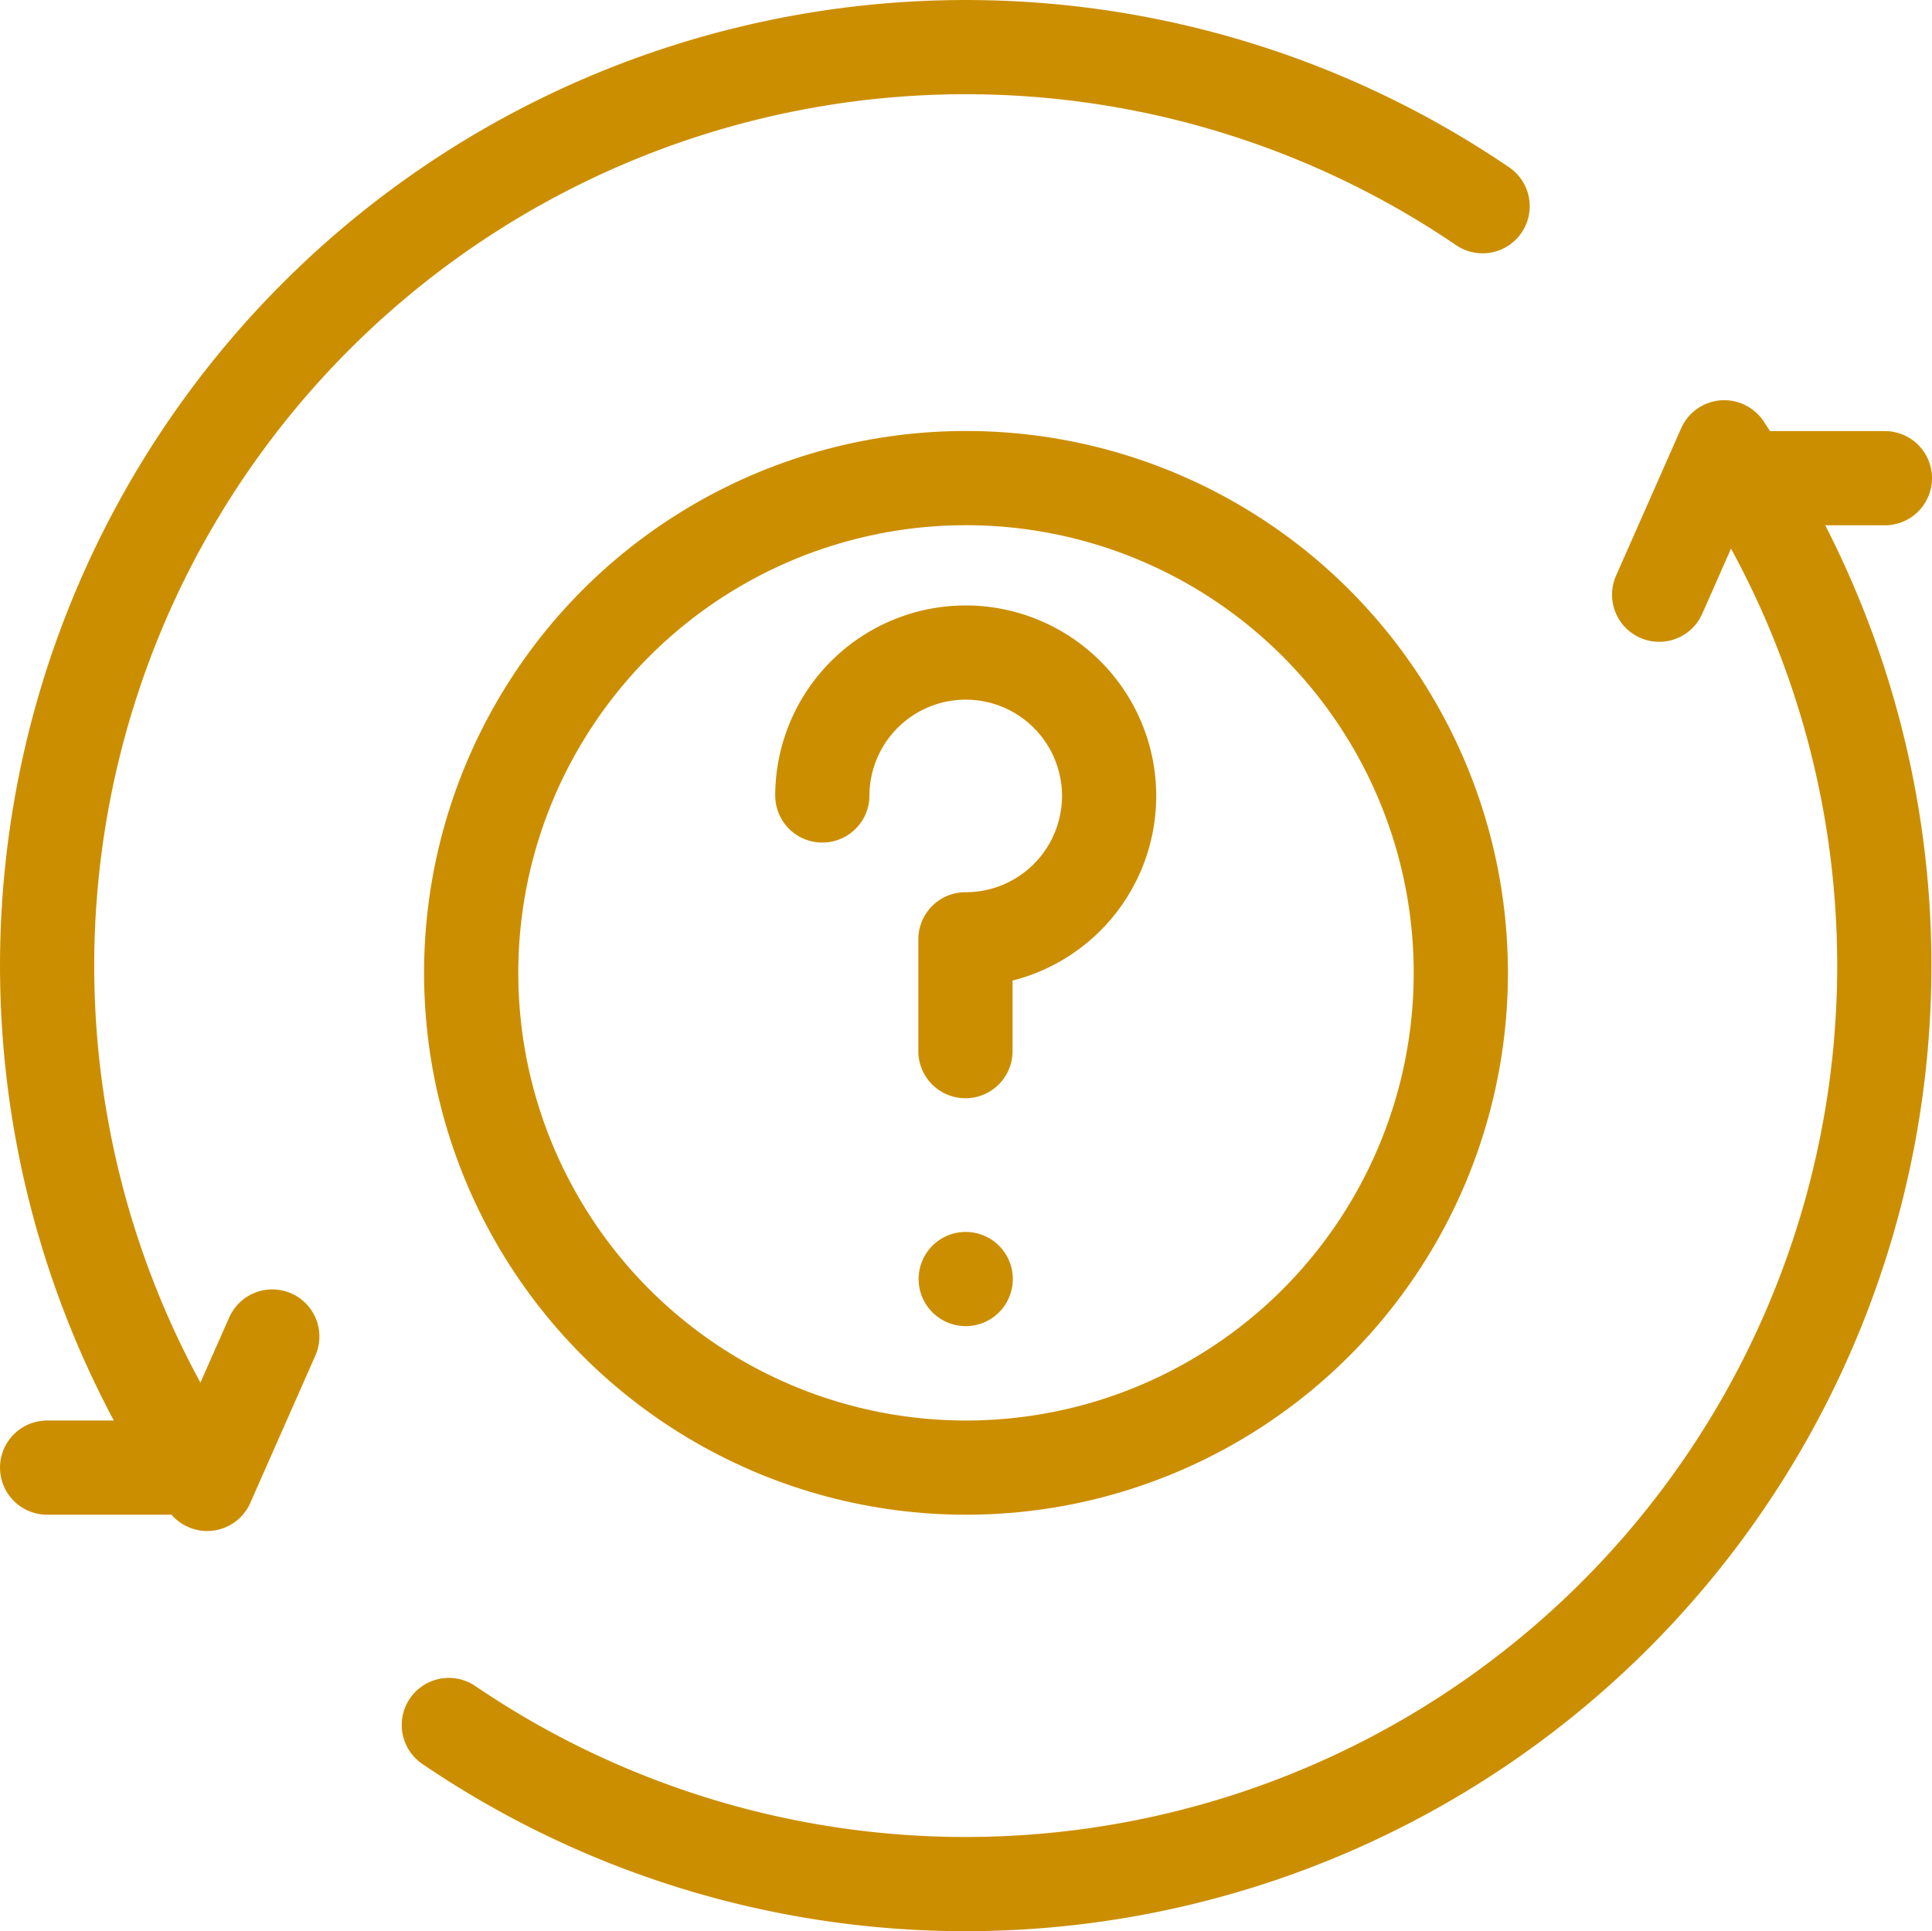
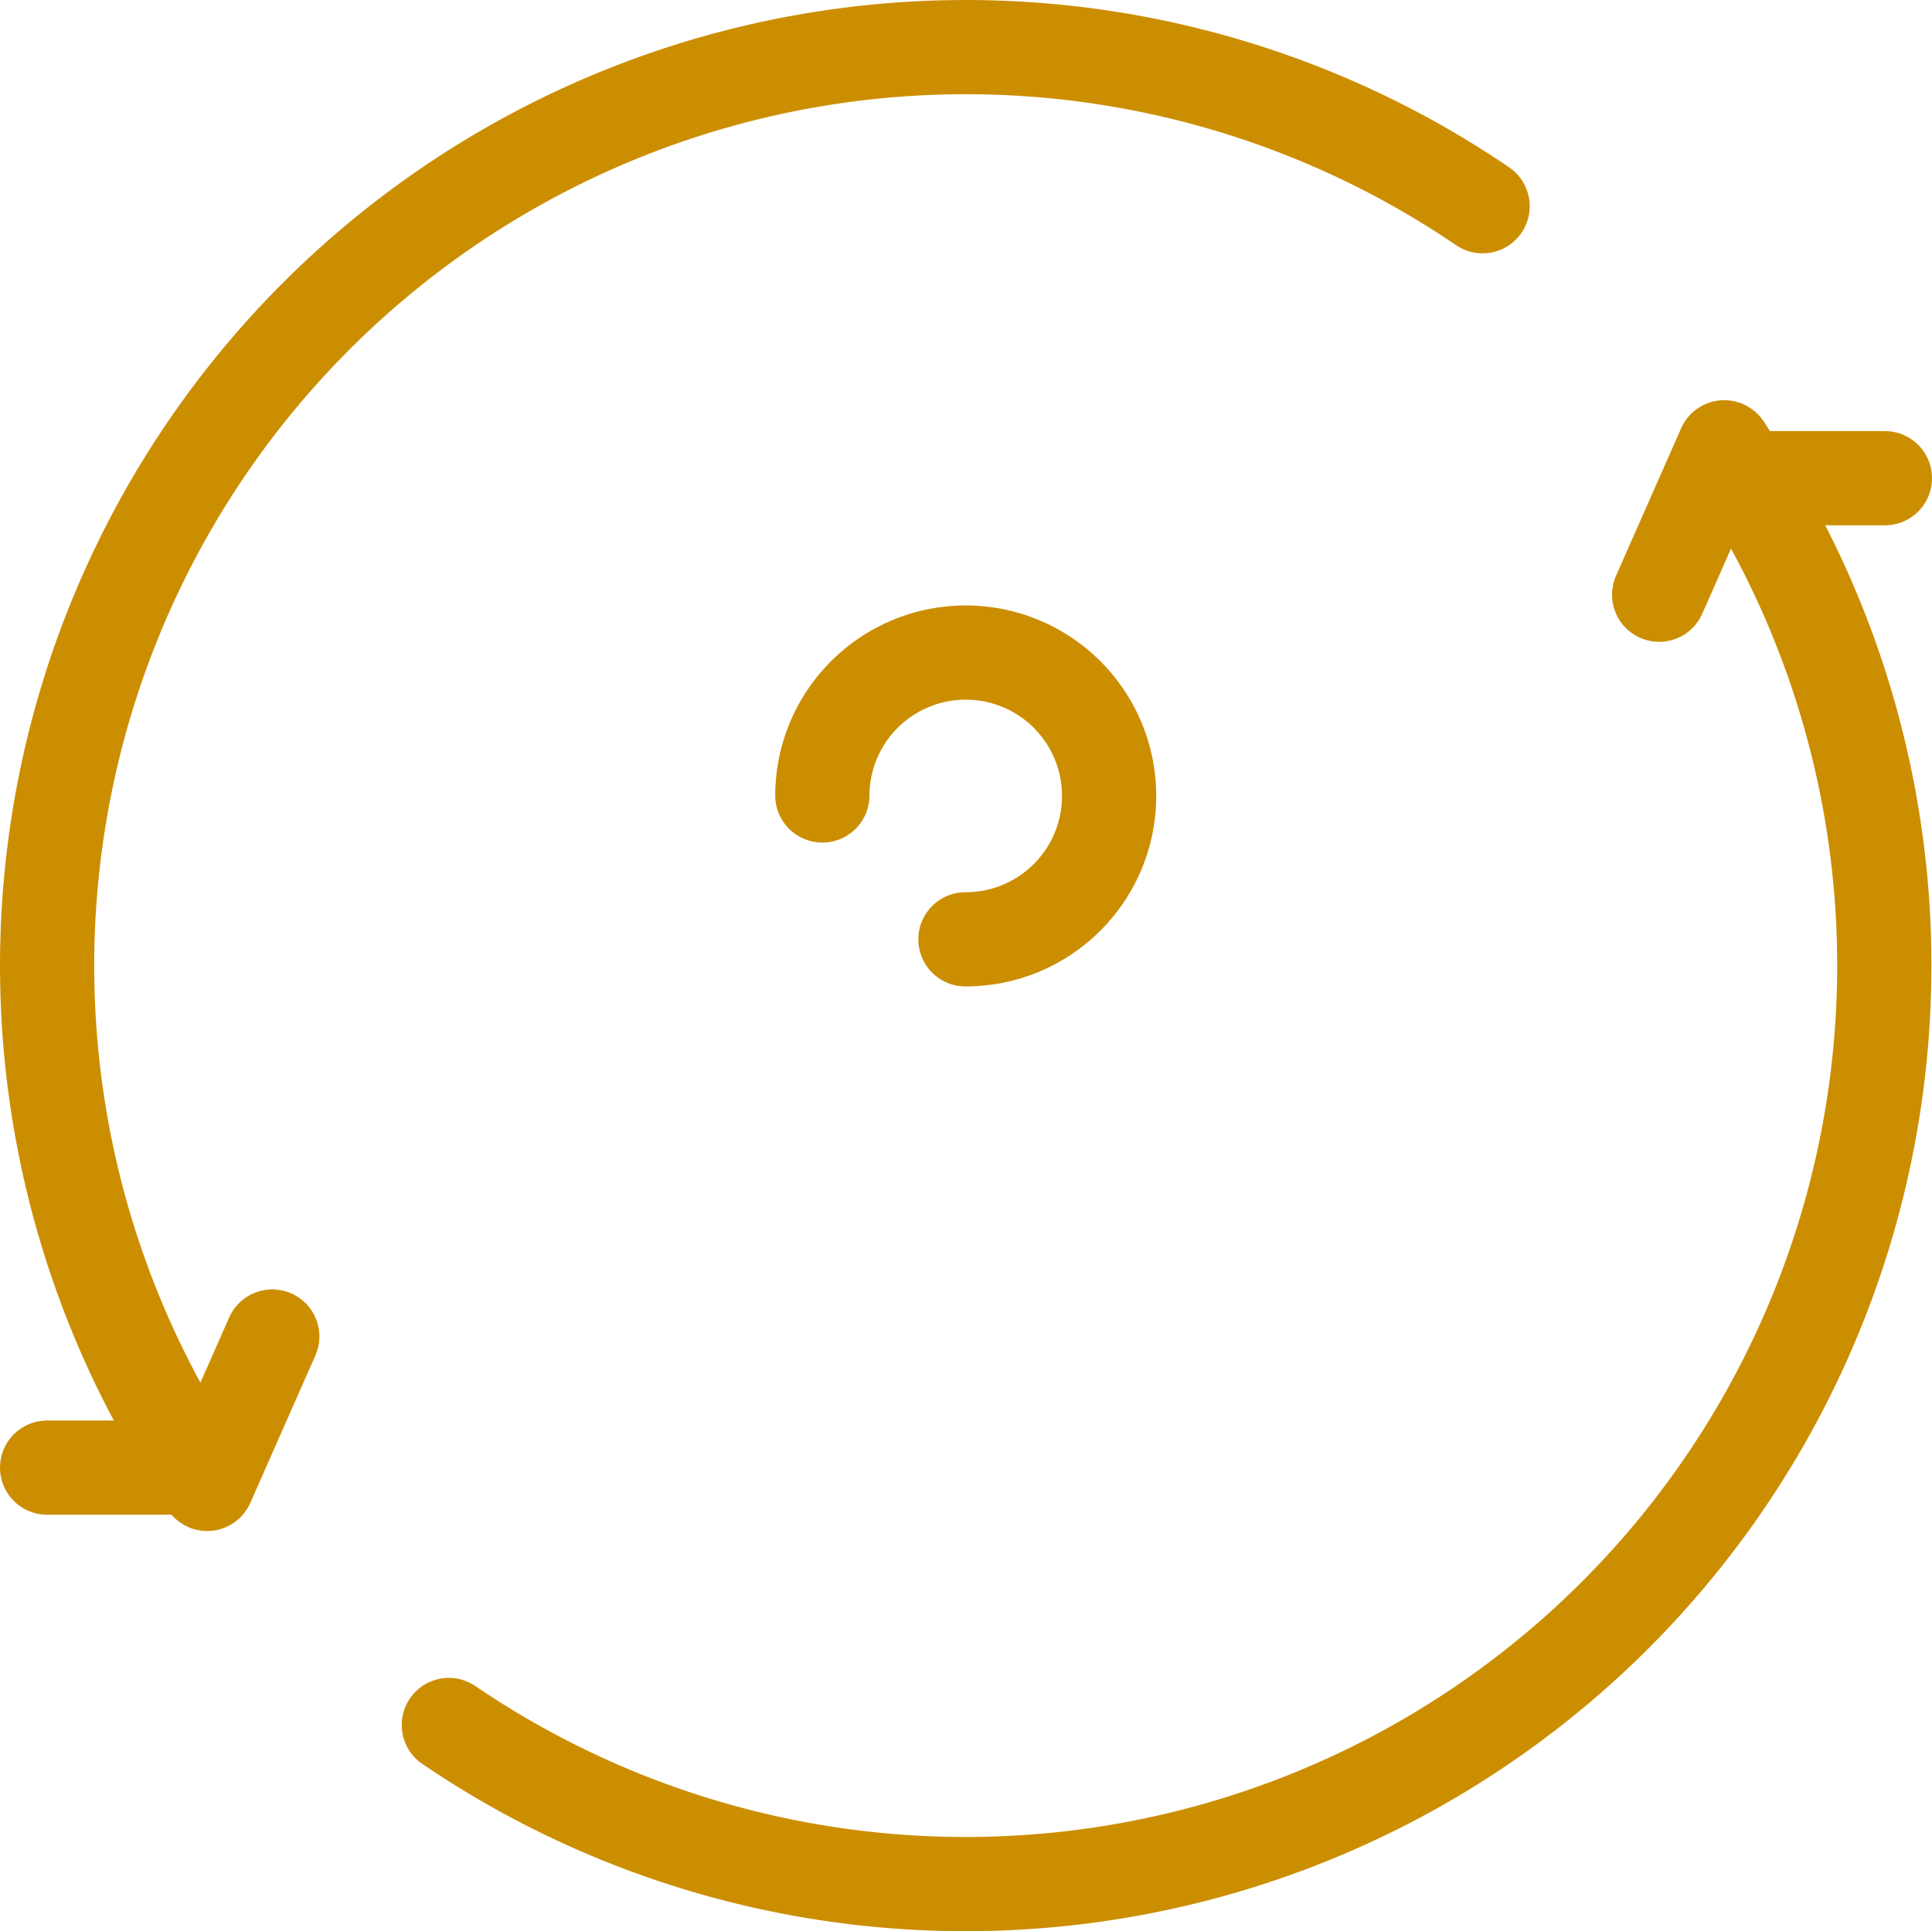
<svg xmlns="http://www.w3.org/2000/svg" width="20.506" height="20.5" viewBox="0 0 20.506 20.5">
  <g id="problem-solving" transform="translate(0.5 0.5)">
    <g id="Group_41108" data-name="Group 41108" transform="translate(4.501 4.575)">
      <g id="Group_41107" data-name="Group 41107" transform="translate(3.727 1.847)">
-         <path id="Path_38885" data-name="Path 38885" d="M218.381,175.273A1.522,1.522,0,1,1,219.9,176.8v1.187" transform="translate(-218.381 -173.751)" fill="none" stroke="#cc8e01" stroke-linecap="round" stroke-linejoin="round" stroke-miterlimit="10" stroke-width="1" />
-         <line id="Line_7" data-name="Line 7" transform="translate(1.522 6.655)" fill="none" stroke="#cc8e01" stroke-linecap="round" stroke-linejoin="round" stroke-miterlimit="10" stroke-width="1" />
+         <path id="Path_38885" data-name="Path 38885" d="M218.381,175.273A1.522,1.522,0,1,1,219.9,176.8" transform="translate(-218.381 -173.751)" fill="none" stroke="#cc8e01" stroke-linecap="round" stroke-linejoin="round" stroke-miterlimit="10" stroke-width="1" />
      </g>
-       <circle id="Ellipse_112" data-name="Ellipse 112" cx="5.252" cy="5.252" r="5.252" transform="translate(0)" fill="none" stroke="#cc8e01" stroke-linecap="round" stroke-linejoin="round" stroke-miterlimit="10" stroke-width="1" />
    </g>
    <g id="Group_41109" data-name="Group 41109" transform="translate(4.264 4.248)">
      <path id="Path_38886" data-name="Path 38886" d="M133.937,120.39a9.751,9.751,0,0,1-13.547,13.547" transform="translate(-120.39 -120.374)" fill="none" stroke="#cc8e01" stroke-linecap="round" stroke-linejoin="round" stroke-miterlimit="10" stroke-width="1" />
      <line id="Line_8" data-name="Line 8" x1="1.5" transform="translate(13.742 0.328)" fill="none" stroke="#cc8e01" stroke-linecap="round" stroke-linejoin="round" stroke-miterlimit="10" stroke-width="1" />
      <line id="Line_9" data-name="Line 9" y1="1.565" x2="0.691" transform="translate(12.846 0)" fill="none" stroke="#cc8e01" stroke-linecap="round" stroke-linejoin="round" stroke-miterlimit="10" stroke-width="1" />
    </g>
    <g id="Group_41110" data-name="Group 41110" transform="translate(0 0)">
      <path id="Path_38887" data-name="Path 38887" d="M16.689,30.236A9.751,9.751,0,0,1,30.236,16.689" transform="translate(-15 -15)" fill="none" stroke="#cc8e01" stroke-linecap="round" stroke-linejoin="round" stroke-miterlimit="10" stroke-width="1" />
      <line id="Line_10" data-name="Line 10" x2="1.5" transform="translate(0 15.079)" fill="none" stroke="#cc8e01" stroke-linecap="round" stroke-linejoin="round" stroke-miterlimit="10" stroke-width="1" />
      <line id="Line_11" data-name="Line 11" x1="0.691" y2="1.565" transform="translate(1.699 13.687)" fill="none" stroke="#cc8e01" stroke-linecap="round" stroke-linejoin="round" stroke-miterlimit="10" stroke-width="1" />
    </g>
  </g>
</svg>